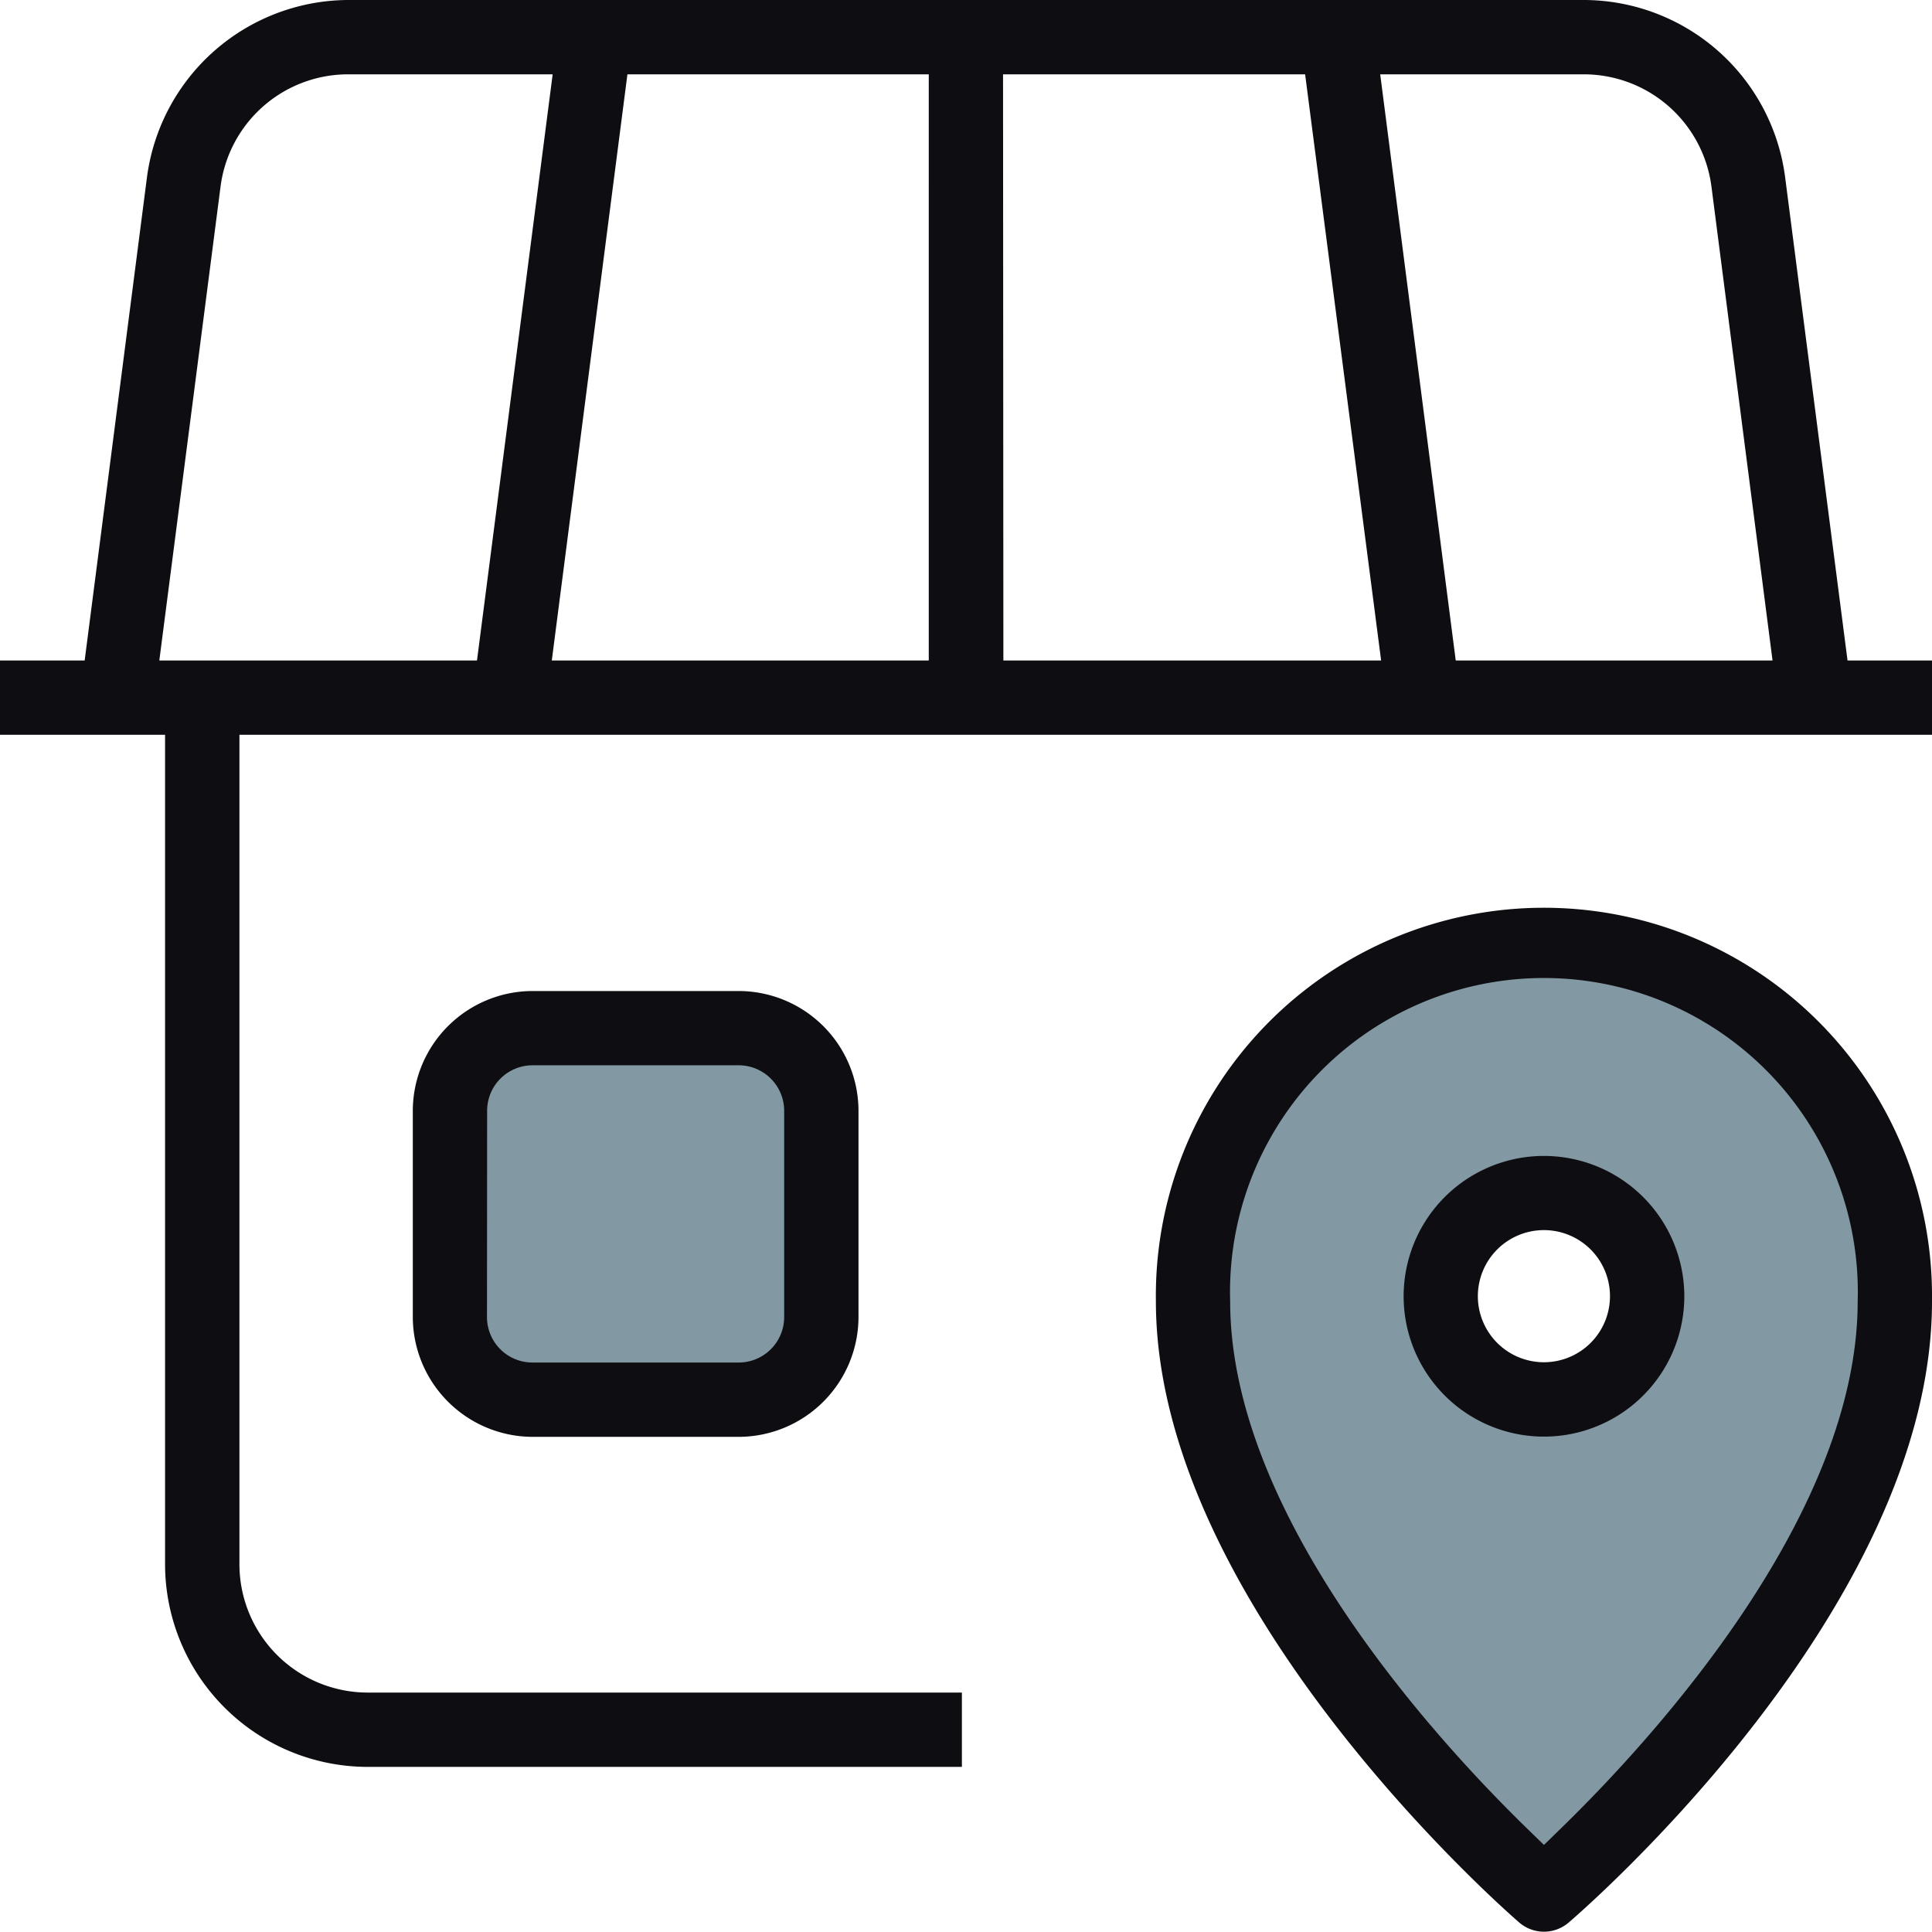
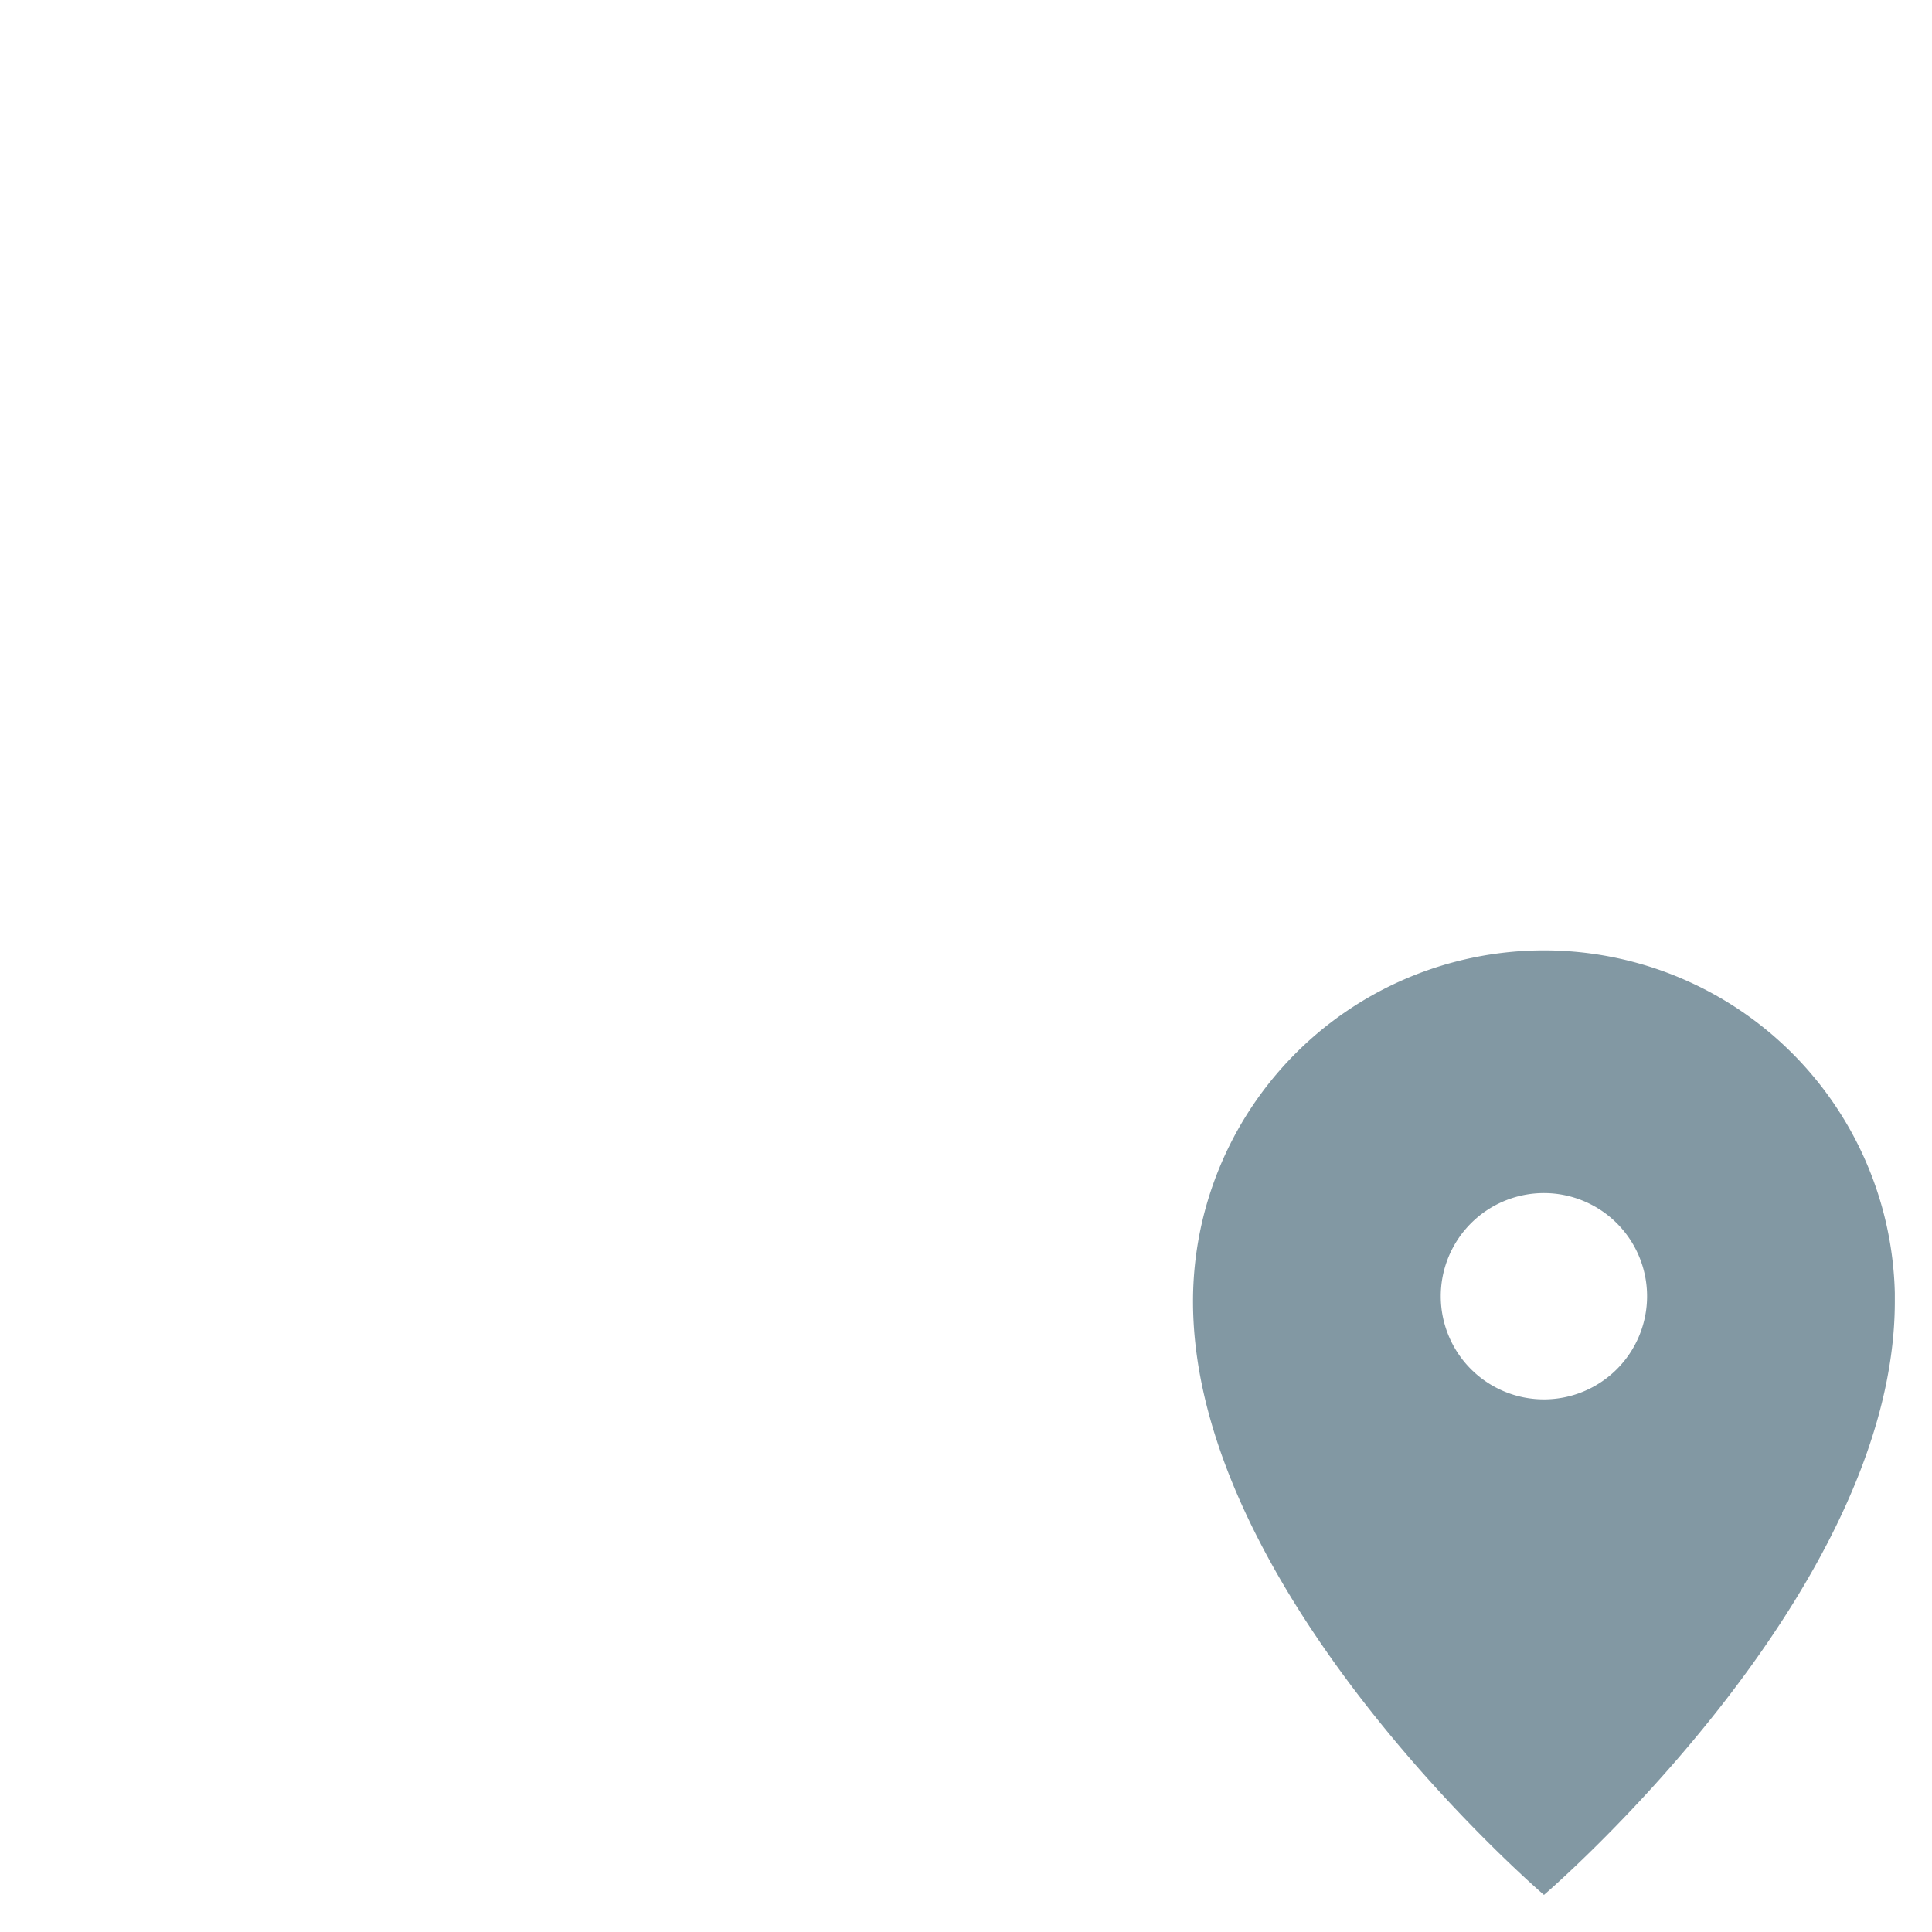
<svg xmlns="http://www.w3.org/2000/svg" width="40.006" height="40" viewBox="0 0 40.006 40">
  <g id="Icon" transform="translate(-180.501)">
-     <path id="Path_52" data-name="Path 52" d="M195.8,28.978h-4.275a1.711,1.711,0,0,1-1.71-1.71V23a1.712,1.712,0,0,1,1.71-1.71H195.8A1.71,1.71,0,0,1,197.512,23v4.273A1.71,1.71,0,0,1,195.8,28.978Z" fill="#8298a3" />
    <path id="Path_103" data-name="Path 103" d="M219.737,26.949c0-.057,0-.115,0-.173a7.267,7.267,0,0,0-14.532.173c0,6.073,7.267,12.289,7.267,12.289s7.265-6.218,7.265-12.289Zm-7.266,2.028a2.136,2.136,0,1,1,2.136-2.136A2.136,2.136,0,0,1,212.471,28.977Z" fill="#8298a3" />
-     <path id="Path_104" data-name="Path 104" d="M220.507,26.949V26.77a8.036,8.036,0,1,0-16.071.173c0,6.388,7.461,12.813,7.536,12.877a.786.786,0,0,0,1,0C213.278,39.56,220.507,33.307,220.507,26.949Zm-7.678,10.906-.357.348-.358-.348c-1.846-1.8-6.14-6.457-6.14-10.906a6.5,6.5,0,1,1,12.994,0C218.968,31.4,214.676,36.057,212.829,37.855Z" fill="#0e0d12" />
-     <path id="Path_105" data-name="Path 105" d="M212.472,23.936a2.906,2.906,0,1,0,2.906,2.9A2.908,2.908,0,0,0,212.472,23.936Zm0,4.272a1.368,1.368,0,1,1,1.367-1.367A1.368,1.368,0,0,1,212.472,28.208Z" fill="#0e0d12" />
-     <path id="Path_106" data-name="Path 106" d="M188.11,36.587h12.309V35.048h-12.31a2.658,2.658,0,0,1-2.65-2.65V15.215h35.048V13.677h-1.749L217.464,3.656A4.211,4.211,0,0,0,213.31,0H187.7a4.221,4.221,0,0,0-4.154,3.657l-1.292,10.02H180.5v1.538h3.419V32.4A4.2,4.2,0,0,0,188.11,36.587Zm25.2-35.048a2.666,2.666,0,0,1,2.628,2.309l1.267,9.829h-6.56L209.081,1.539Zm-12.039,0h6.255L209.1,13.677h-7.822Zm-1.538,0V13.677h-7.806l1.566-12.138ZM183.8,13.677l1.27-9.829a2.664,2.664,0,0,1,2.626-2.309h4.249l-1.567,12.138Z" fill="#0e0d12" />
-     <path id="Path_107" data-name="Path 107" d="M189.049,23v4.273a2.487,2.487,0,0,0,2.48,2.48H195.8a2.486,2.486,0,0,0,2.478-2.48V23a2.485,2.485,0,0,0-2.479-2.479h-4.273A2.485,2.485,0,0,0,189.049,23Zm1.539,0a.941.941,0,0,1,.94-.941H195.8a.943.943,0,0,1,.939.941v4.273a.942.942,0,0,1-.937.941h-4.277a.941.941,0,0,1-.94-.941Z" fill="#0e0d12" />
  </g>
</svg>